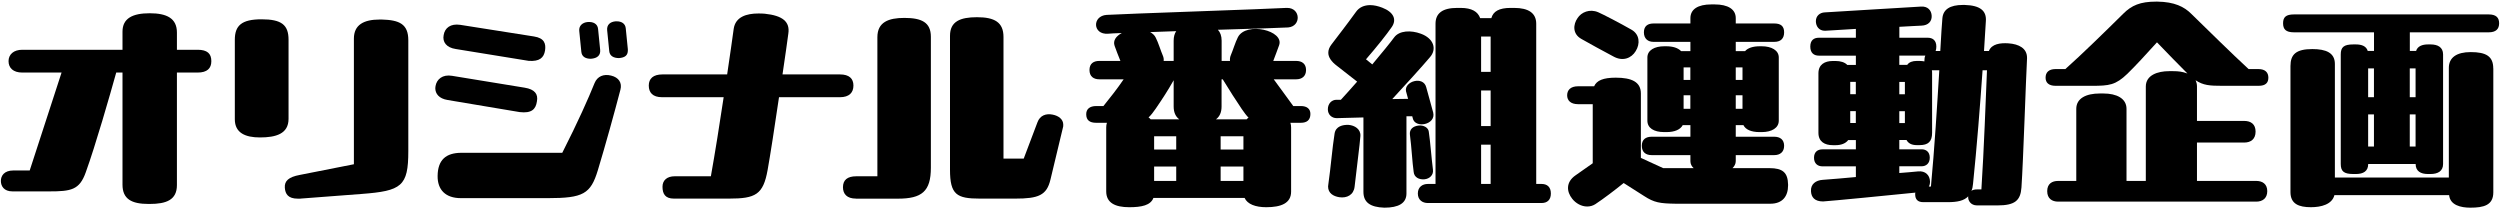
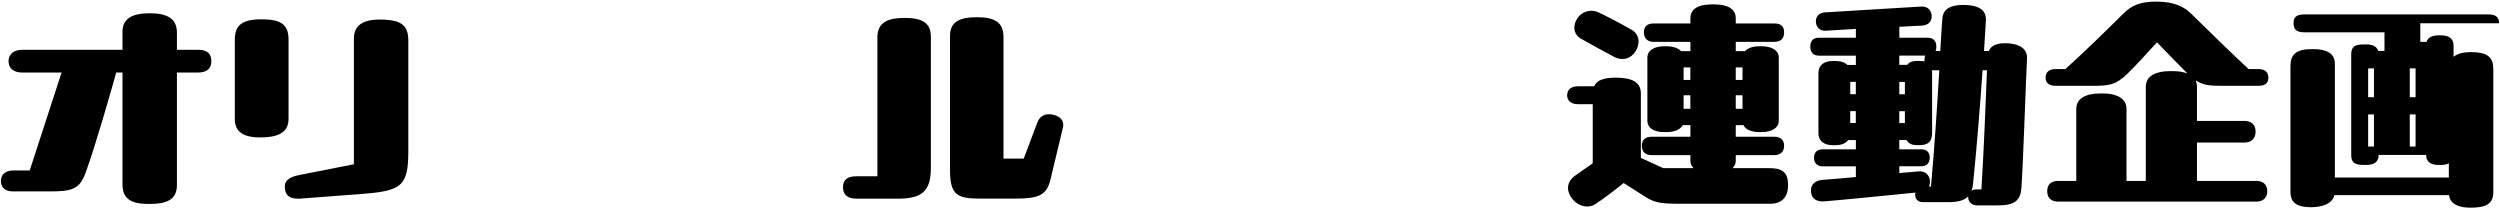
<svg xmlns="http://www.w3.org/2000/svg" id="_各ページ_タイトル装飾" data-name="各ページ_タイトル装飾" viewBox="0 0 430 36">
  <g id="ttl4">
    <g id="menu_ttl4">
      <g>
        <path d="m33.99,8.56c1.64,0,2.36.64,2.36,1.96,0,1.24-.72,1.96-2.36,1.96h-3.56v19.36c0,2.56-1.84,3.24-4.68,3.24h-.2c-2.92,0-4.48-.84-4.48-3.32V12.48h-1.08c-1.08,3.88-3.56,12.52-5.24,17.16-1.08,3.04-2.52,3.28-6.32,3.28H2.15c-1.48,0-2-.92-2-1.8s.56-1.8,2.16-1.8h2.8l5.48-16.84H3.83c-1.56,0-2.36-.8-2.36-1.96s.88-1.96,2.36-1.96h17.24v-3.12c0-2.28,1.72-3.16,4.68-3.16s4.68.88,4.68,3.32v2.96h3.56Z" />
        <path d="m40.39,6.84c0-2.44,1.16-3.52,4.6-3.52s4.64.96,4.64,3.52v13.6c0,2.6-2.2,3.2-4.92,3.2-2.48,0-4.32-.76-4.32-3.12V6.84Zm11.28,27.33h-.44c-1.68,0-2.16-.8-2.24-1.88-.08-1.16.64-1.84,2.56-2.2l9.32-1.84V6.64c0-2.36,1.68-3.28,4.44-3.28h.36c3,.08,4.56.76,4.56,3.56v19.08c0,6.04-1.16,6.84-8.04,7.36l-10.52.8Z" />
-         <path d="m76.99,17.2c-1.48-.24-2.12-1.08-2.12-2.04,0-.12.04-.24.04-.36.2-1.16,1.2-2.04,2.84-1.76l12.48,2.04c1.76.28,2.36,1.12,2.12,2.36-.2,1.36-.92,2.08-2.96,1.84l-12.4-2.08Zm2.28,16.88c-2.64,0-4.04-1.44-4-3.84.04-2.72,1.4-3.96,4.12-3.96h17.32c2.72-5.36,4.48-9.32,5.56-12,.48-1.16,1.56-1.6,2.84-1.28,1.32.32,1.92,1.24,1.6,2.44-1,3.84-2.64,9.76-3.88,13.84-1.24,4.08-2.52,4.8-8.6,4.8h-14.96Zm-.88-25.65c-1.6-.24-2.32-1.2-2.08-2.4.2-1.24,1.2-2,2.84-1.76l12.68,2c1.84.28,2.08,1.28,1.92,2.4-.2,1.28-.96,1.92-2.8,1.8l-12.56-2.04Zm21.6.48l-.36-3.6c-.08-.88.56-1.44,1.44-1.52.92-.08,1.72.28,1.8,1.2l.36,3.6c.08.92-.48,1.44-1.6,1.52-.92,0-1.56-.36-1.64-1.2Zm4.8-.12l-.36-3.6c-.08-.92.52-1.44,1.44-1.52h.24c.76,0,1.44.36,1.52,1.2l.36,3.6v.2c0,.84-.48,1.24-1.52,1.32-.92,0-1.6-.36-1.68-1.2Z" />
-         <path d="m144.47,12.8c1.6,0,2.32.72,2.32,1.92s-.72,2-2.32,2h-10.48c-.72,4.92-1.52,10.08-1.96,12.52-.76,4.24-2.08,4.92-6.64,4.92h-9.48c-1.48,0-1.96-.8-1.96-2.04,0-1.16.84-1.8,2.08-1.8h6.24c.72-4.04,1.52-9.04,2.2-13.6h-10.6c-1.6,0-2.28-.8-2.28-2s.76-1.92,2.36-1.92h11.12c.52-3.48.92-6.32,1.12-7.8.28-2.12,2.24-2.68,4.24-2.68.4,0,.76,0,1.12.04,3.04.32,4.36,1.36,4.04,3.44-.16,1.16-.52,3.84-1,7h9.88Z" />
        <path d="m147.23,34.16c-1.56,0-2.24-.8-2.24-1.96,0-1.24.76-1.88,2.28-1.88h3.64V6.4c0-2.6,1.92-3.32,4.64-3.32,2.96,0,4.56.76,4.56,3.24v22.53c0,4.08-1.56,5.32-5.68,5.32h-7.2Zm33.45-3.28c-.64,2.72-2.08,3.28-6.04,3.28h-6.12c-3.96,0-5.12-.68-5.12-4.96V6.16c0-2.48,1.76-3.2,4.64-3.2,3.04,0,4.56.88,4.56,3.4v20.92h3.48l2.36-6.24c.44-1.2,1.48-1.56,2.64-1.32,1,.2,1.8.8,1.8,1.72,0,.2,0,.4-.08.6l-2.12,8.84Z" />
-         <path d="m223.75,18.24c1.04,0,1.64.48,1.64,1.36,0,1.04-.6,1.52-1.64,1.52h-1.8c.08.24.12.52.12.8v11.04c0,2-1.72,2.68-4.28,2.68-1.84,0-3.24-.52-3.72-1.6h-15.68c-.48,1.28-2.04,1.6-4.16,1.6-2.44,0-3.96-.76-3.96-2.72v-11c0-.28.04-.56.12-.8h-1.84c-1.12,0-1.72-.44-1.72-1.48,0-.88.6-1.4,1.72-1.4h1.24c1.12-1.4,2.28-2.84,3.48-4.6h-4.2c-.96,0-1.68-.48-1.68-1.6s.72-1.56,1.68-1.56h3.64c-.36-.88-.76-1.92-1-2.6-.32-.92.28-1.68,1.24-2.2-1.16.04-2,.08-2.36.12-2.68.2-2.76-3.08-.24-3.24,2.32-.16,28.57-1.04,30.89-1.2h.16c2.32,0,2.44,3.16.16,3.36-.64.04-6,.24-12.08.4.4.44.64,1.04.64,1.88v3.48h1.44c-.04-.32,0-.68.16-1.04.32-.72.76-2.2,1.2-3.04,1.4-2.72,8.04-1.16,7.08,1.4-.24.72-.68,1.8-1,2.68h3.96c.96,0,1.68.48,1.68,1.56s-.72,1.6-1.68,1.6h-3.88c1.28,1.76,2.36,3.2,3.36,4.6h1.32Zm-20.92,2.28c-.6-.44-.96-1.16-.96-2.2v-4.52c-1.04,1.84-1.88,3.12-3.08,4.88-.44.64-.84,1.16-1.24,1.52.12.08.28.2.36.32h4.92Zm-2.68-10.04h1.72v-3.48c0-.68.16-1.24.44-1.64-1.56.04-3.08.12-4.48.16.4.24.76.52.96.96.44.84.88,2.32,1.2,3.04.16.36.2.68.16.96Zm2.16,15.24v-2.28h-3.8v2.28h3.8Zm0,5.4v-2.48h-3.8v2.48h3.8Zm8-17.48h-.2v4.68c0,1.04-.36,1.76-.96,2.2h5.28c.08-.12.2-.2.32-.28-.36-.36-.72-.84-1.16-1.48-1.08-1.6-2-3.04-3.28-5.12Zm-.36,9.8v2.28h3.92v-2.28h-3.92Zm3.92,7.68v-2.48h-3.92v2.48h3.92Z" />
-         <path d="m242.91,20h-1v13.28c0,1.68-1.36,2.44-3.8,2.44-2.44-.08-3.6-.92-3.6-2.72v-12.8l-4.6.12c-.84,0-1.52-.6-1.52-1.52,0-1,.68-1.64,1.48-1.64h.76c.76-.84,1.76-1.92,2.8-3.12l-3.48-2.72c-.96-.72-1.48-1.48-1.48-2.24,0-.48.16-.92.52-1.4,1.08-1.44,2.48-3.2,4.24-5.64.56-.8,1.44-1.16,2.44-1.16.64,0,1.36.16,2.08.44,1.96.76,2.52,2.04,1.64,3.32-.88,1.28-2.6,3.44-4.44,5.56l1.08.88c1.64-1.96,3.12-3.76,3.76-4.64.88-1.2,2.88-1.28,4.6-.64,2.2.8,2.8,2.64,1.56,4.04-1.24,1.48-4.08,4.6-6.48,7.2l2.72-.04-.36-1.32c-.32-1.68,2.96-2.68,3.48-.68.36,1.4.8,2.8,1.2,4.36.52,2.12-3.16,2.8-3.52.96l-.08-.32Zm-8.92,3.4c-.08,1.28-.72,6.12-1,8.72-.16,1.4-1.32,2-2.64,1.8-1-.16-1.92-.68-1.92-1.84,0-.12.04-.24.04-.36.44-3.04.68-6.28,1.08-8.76.2-1.24,1.4-1.52,2.4-1.48,1.04.08,2.12.72,2.04,1.92Zm9.16,6.16c-.24-1.64-.36-4.28-.64-6.36-.12-.96.52-1.48,1.44-1.6.92-.12,1.72.36,1.8,1.04.24,1.52.48,4.72.72,6.56.12.88-.56,1.56-1.48,1.64-.88.08-1.76-.32-1.84-1.28Zm21.08,2.08h.92c.96,0,1.6.52,1.6,1.64s-.64,1.64-1.6,1.64h-19.56c-.92,0-1.72-.52-1.72-1.64s.8-1.64,1.72-1.64h1.32V4.08c0-1.8,1.2-2.72,3.72-2.72h.6c1.92,0,2.96.64,3.36,1.76h1.92c.32-1.16,1.32-1.76,3.32-1.76h.6c2.52,0,3.8.92,3.8,2.72v27.56Zm-9.48-19.28h1.64v-6.08h-1.64v6.08Zm1.64,9.32v-6.12h-1.64v6.12h1.64Zm0,3.2h-1.64v6.76h1.64v-6.76Z" />
        <path d="m307.55,31.88c0,1.88-.96,3.16-3.04,3.16h-16.32c-2.72-.04-3.68-.2-5.4-1.32l-3.52-2.24c-1.48,1.2-3.48,2.72-4.88,3.64-.44.28-.92.4-1.4.4-1,0-1.96-.56-2.56-1.32-1-1.24-1.12-2.88.56-4.04l2.96-2.08v-10.16h-2.52c-1.32,0-1.88-.68-1.88-1.52,0-.88.56-1.56,1.88-1.56h2.76c.44-1,1.56-1.48,3.72-1.48,2.72,0,4.32.72,4.32,2.72v11.08l3.84,1.76h5.24c-.36-.32-.56-.72-.56-1.2v-1.04h-6.68c-.96,0-1.68-.48-1.68-1.6s.72-1.56,1.68-1.56h6.68v-2h-1.32c-.4.76-1.36,1.2-2.8,1.2h-.4c-1.8,0-2.88-.72-2.88-1.96v-10.88c0-1.24,1.24-1.92,2.88-1.92h.4c1.08,0,2,.28,2.52.84h1.6v-1.6h-6.36c-.92,0-1.64-.52-1.64-1.64s.72-1.52,1.64-1.52h6.36v-.92c0-1.52,1.28-2.36,3.6-2.36h.56c2.32,0,3.64.84,3.64,2.36v.92h6.64c1.08,0,1.68.44,1.68,1.52s-.6,1.64-1.68,1.64h-6.64v1.6h1.6c.48-.56,1.4-.84,2.48-.84h.4c1.64,0,2.92.68,2.92,1.92v10.88c0,1.24-1.2,1.96-2.92,1.96h-.4c-1.44,0-2.4-.44-2.76-1.2h-1.32v2h6.64c.96,0,1.68.48,1.68,1.56s-.72,1.6-1.68,1.6h-6.64v1.04c0,.48-.24.88-.56,1.2h6.36c2.28,0,3.16.76,3.2,2.84v.12Zm-36.21-28.77c.64-1,2.08-1.64,3.56-1,.84.36,3.84,1.92,5.72,3,1.4.8,1.52,2.4.72,3.68-.72,1.2-2.2,1.84-3.84.92-2.48-1.32-3.48-1.88-5.48-3-1.6-.88-1.44-2.52-.68-3.6Zm19.4,10.64v-2.16h-1.16v2.16h1.16Zm-1.16,4.96h1.16v-2.32h-1.16v2.32Zm10.13-7.12h-1.16v2.16h1.16v-2.16Zm0,7.12v-2.32h-1.16v2.32h1.16Z" />
        <path d="m348.65,9.92v.12c-.2,3.68-.64,17.48-.96,22.21-.16,2.24-1.12,3.08-4.12,3.08h-3.52c-1.08,0-1.6-.84-1.52-1.56-.72.76-1.88,1-3.48,1h-4.24c-.92,0-1.4-.44-1.4-1.36,0-.12,0-.2.04-.28-3.92.4-14.52,1.44-15.88,1.52-1.48,0-2.04-.76-2.08-1.76-.08-1.2.8-1.88,2.04-1.96,1.6-.12,3.6-.28,5.68-.48v-1.84h-5.76c-.76,0-1.44-.44-1.44-1.48s.68-1.44,1.44-1.44h5.76v-1.6h-1.32c-.44.6-1.24.88-2.16.88h-.48c-1.4,0-2.48-.6-2.48-2.12v-10.24c0-1.52,1.08-2.12,2.48-2.12h.48c.8,0,1.56.2,2,.68h1.48v-1.6h-6.36c-.84,0-1.48-.44-1.48-1.56s.64-1.52,1.48-1.52h6.36v-1.52c-3,.16-4.88.32-5.32.32-1.08,0-1.56-.84-1.56-1.64,0-.92.68-1.48,1.52-1.52,4.24-.28,12.84-.76,16.56-1,1.16-.08,1.8.64,1.84,1.6.04.92-.56,1.64-1.76,1.68-.52.04-1.96.08-3.8.2v1.88h4.88c.84,0,1.48.44,1.48,1.52,0,.28-.04.56-.12.76h.8c.16-2.8.28-4.84.36-5.6.12-1.56,1.32-2.32,3.52-2.32h.32c2.72.08,3.76,1.04,3.64,2.76l-.32,5.16h.84c.48-1.24,2-1.4,3.32-1.32,1.88.12,3.24.88,3.24,2.48Zm-30.41,6.28h.96v-2.12h-.96v2.12Zm0,2.92v2.04h.96v-2.04h-.96Zm8.44-9.56v1.6h1.36c.32-.48.92-.68,1.64-.68h.48c.32,0,.6.04.84.08v-.16c0-.32.04-.6.16-.84h-4.48Zm5.44,22.53c.6-6.32,1.08-14.08,1.44-20.01h-1.28c.04.16.04.32.04.52v10.24c0,1.52-.68,2.12-2.16,2.12h-.48c-.84,0-1.44-.28-1.76-.88h-1.24v1.6h3.84c.76,0,1.4.44,1.4,1.44s-.64,1.48-1.4,1.48h-3.84v1.16c1.24-.08,2.32-.2,3.24-.28,1.24-.12,2,.64,2.04,1.72,0,.32-.04.64-.2.88h.36Zm-5.44-15.88h.96v-2.12h-.96v2.12Zm0,4.96h.96v-2.04h-.96v2.04Zm14.12,11.4c.44-6.72.76-15.8.96-20.48h-.76c-.4,5.76-1,13.4-1.64,19.53-.04.48-.12.88-.28,1.2.24-.16.56-.24.96-.24h.76Z" />
        <path d="m377.89,31.12h10.2c1.04,0,1.88.52,1.88,1.76s-.84,1.8-1.88,1.8h-34.09c-1.04,0-1.88-.52-1.88-1.8s.84-1.76,1.88-1.76h3.12v-12.4c0-1.8,1.68-2.64,4.04-2.64h.64c2.24,0,3.96.84,3.96,2.64v12.4h3.32V14.88c0-1.96,2.04-2.64,4-2.64h.72c.88,0,1.56.08,2.44.4-1.64-1.64-3.2-3.24-5.24-5.36-1.88,2.08-3.76,4.12-5.08,5.4-2.04,1.96-3.12,2.08-6.12,2.08h-6.24c-1.2,0-1.72-.56-1.72-1.4,0-.88.52-1.48,1.72-1.48h1.68c2.88-2.56,6.88-6.48,9.96-9.52,1.44-1.44,2.92-2.08,5.64-2.08h.24c2.92.04,4.6.88,5.8,2.08,3,2.92,6.84,6.72,9.88,9.52h1.68c1.2,0,1.72.6,1.72,1.48s-.48,1.4-1.68,1.4h-6.24c-2.2,0-3.28-.08-4.6-.96.16.36.24.68.24,1.08v5.92h8.12c1.16,0,1.96.56,1.96,1.84s-.8,1.88-1.96,1.88h-8.12v6.6Z" />
-         <path d="m428.05,2.48c1.24,0,1.8.52,1.8,1.52s-.56,1.56-1.8,1.56h-13.56v3.2h1.08c.24-.8,1.04-1.12,2.04-1.12h.44c1.24,0,2.16.48,2.16,1.72v18.85c0,1.24-.92,1.72-2.16,1.72h-.44c-1.24,0-2.12-.48-2.12-1.72h-8.16c0,1.24-.84,1.72-2.12,1.72h-.44c-1.64,0-2.16-.48-2.16-1.72V9.36c0-1.24.52-1.72,2.16-1.72h.44c1.04,0,1.8.32,2.04,1.12h1.08v-3.2h-13.76c-1.4,0-1.88-.52-1.88-1.56s.48-1.52,1.88-1.52h33.49Zm.8,9.28v21.32c0,2.24-1.68,2.64-3.96,2.64-1.64,0-3.48-.44-3.64-2.16h-19.73c-.4,1.6-2.28,2.08-4.04,2.08-2.08,0-3.52-.56-3.52-2.6V11.36c0-2,.96-2.92,3.76-2.92,2.36,0,3.88.64,3.88,2.56v19.53h19.6V11.68c0-1.8,1.36-2.72,3.76-2.72,2.64,0,3.88.72,3.88,2.8Zm-21.53,4.96h1v-4.96h-1v4.96Zm1,8.48v-5.52h-1v5.52h1Zm6.16-8.48h1v-4.96h-1v4.96Zm1,2.96h-1v5.52h1v-5.52Z" />
+         <path d="m428.05,2.48c1.24,0,1.8.52,1.8,1.52h-13.56v3.2h1.08c.24-.8,1.04-1.12,2.04-1.12h.44c1.24,0,2.16.48,2.16,1.72v18.85c0,1.24-.92,1.72-2.16,1.72h-.44c-1.24,0-2.12-.48-2.12-1.72h-8.16c0,1.24-.84,1.72-2.12,1.72h-.44c-1.64,0-2.16-.48-2.16-1.72V9.36c0-1.24.52-1.72,2.16-1.72h.44c1.04,0,1.8.32,2.04,1.12h1.08v-3.2h-13.76c-1.4,0-1.88-.52-1.88-1.56s.48-1.52,1.88-1.52h33.49Zm.8,9.28v21.32c0,2.24-1.68,2.64-3.96,2.64-1.64,0-3.48-.44-3.64-2.16h-19.73c-.4,1.6-2.28,2.08-4.04,2.08-2.08,0-3.52-.56-3.52-2.6V11.36c0-2,.96-2.92,3.76-2.92,2.36,0,3.88.64,3.88,2.56v19.53h19.6V11.68c0-1.8,1.36-2.72,3.76-2.72,2.64,0,3.88.72,3.88,2.8Zm-21.53,4.96h1v-4.96h-1v4.96Zm1,8.48v-5.52h-1v5.52h1Zm6.16-8.48h1v-4.96h-1v4.96Zm1,2.96h-1v5.52h1v-5.52Z" />
      </g>
    </g>
  </g>
</svg>